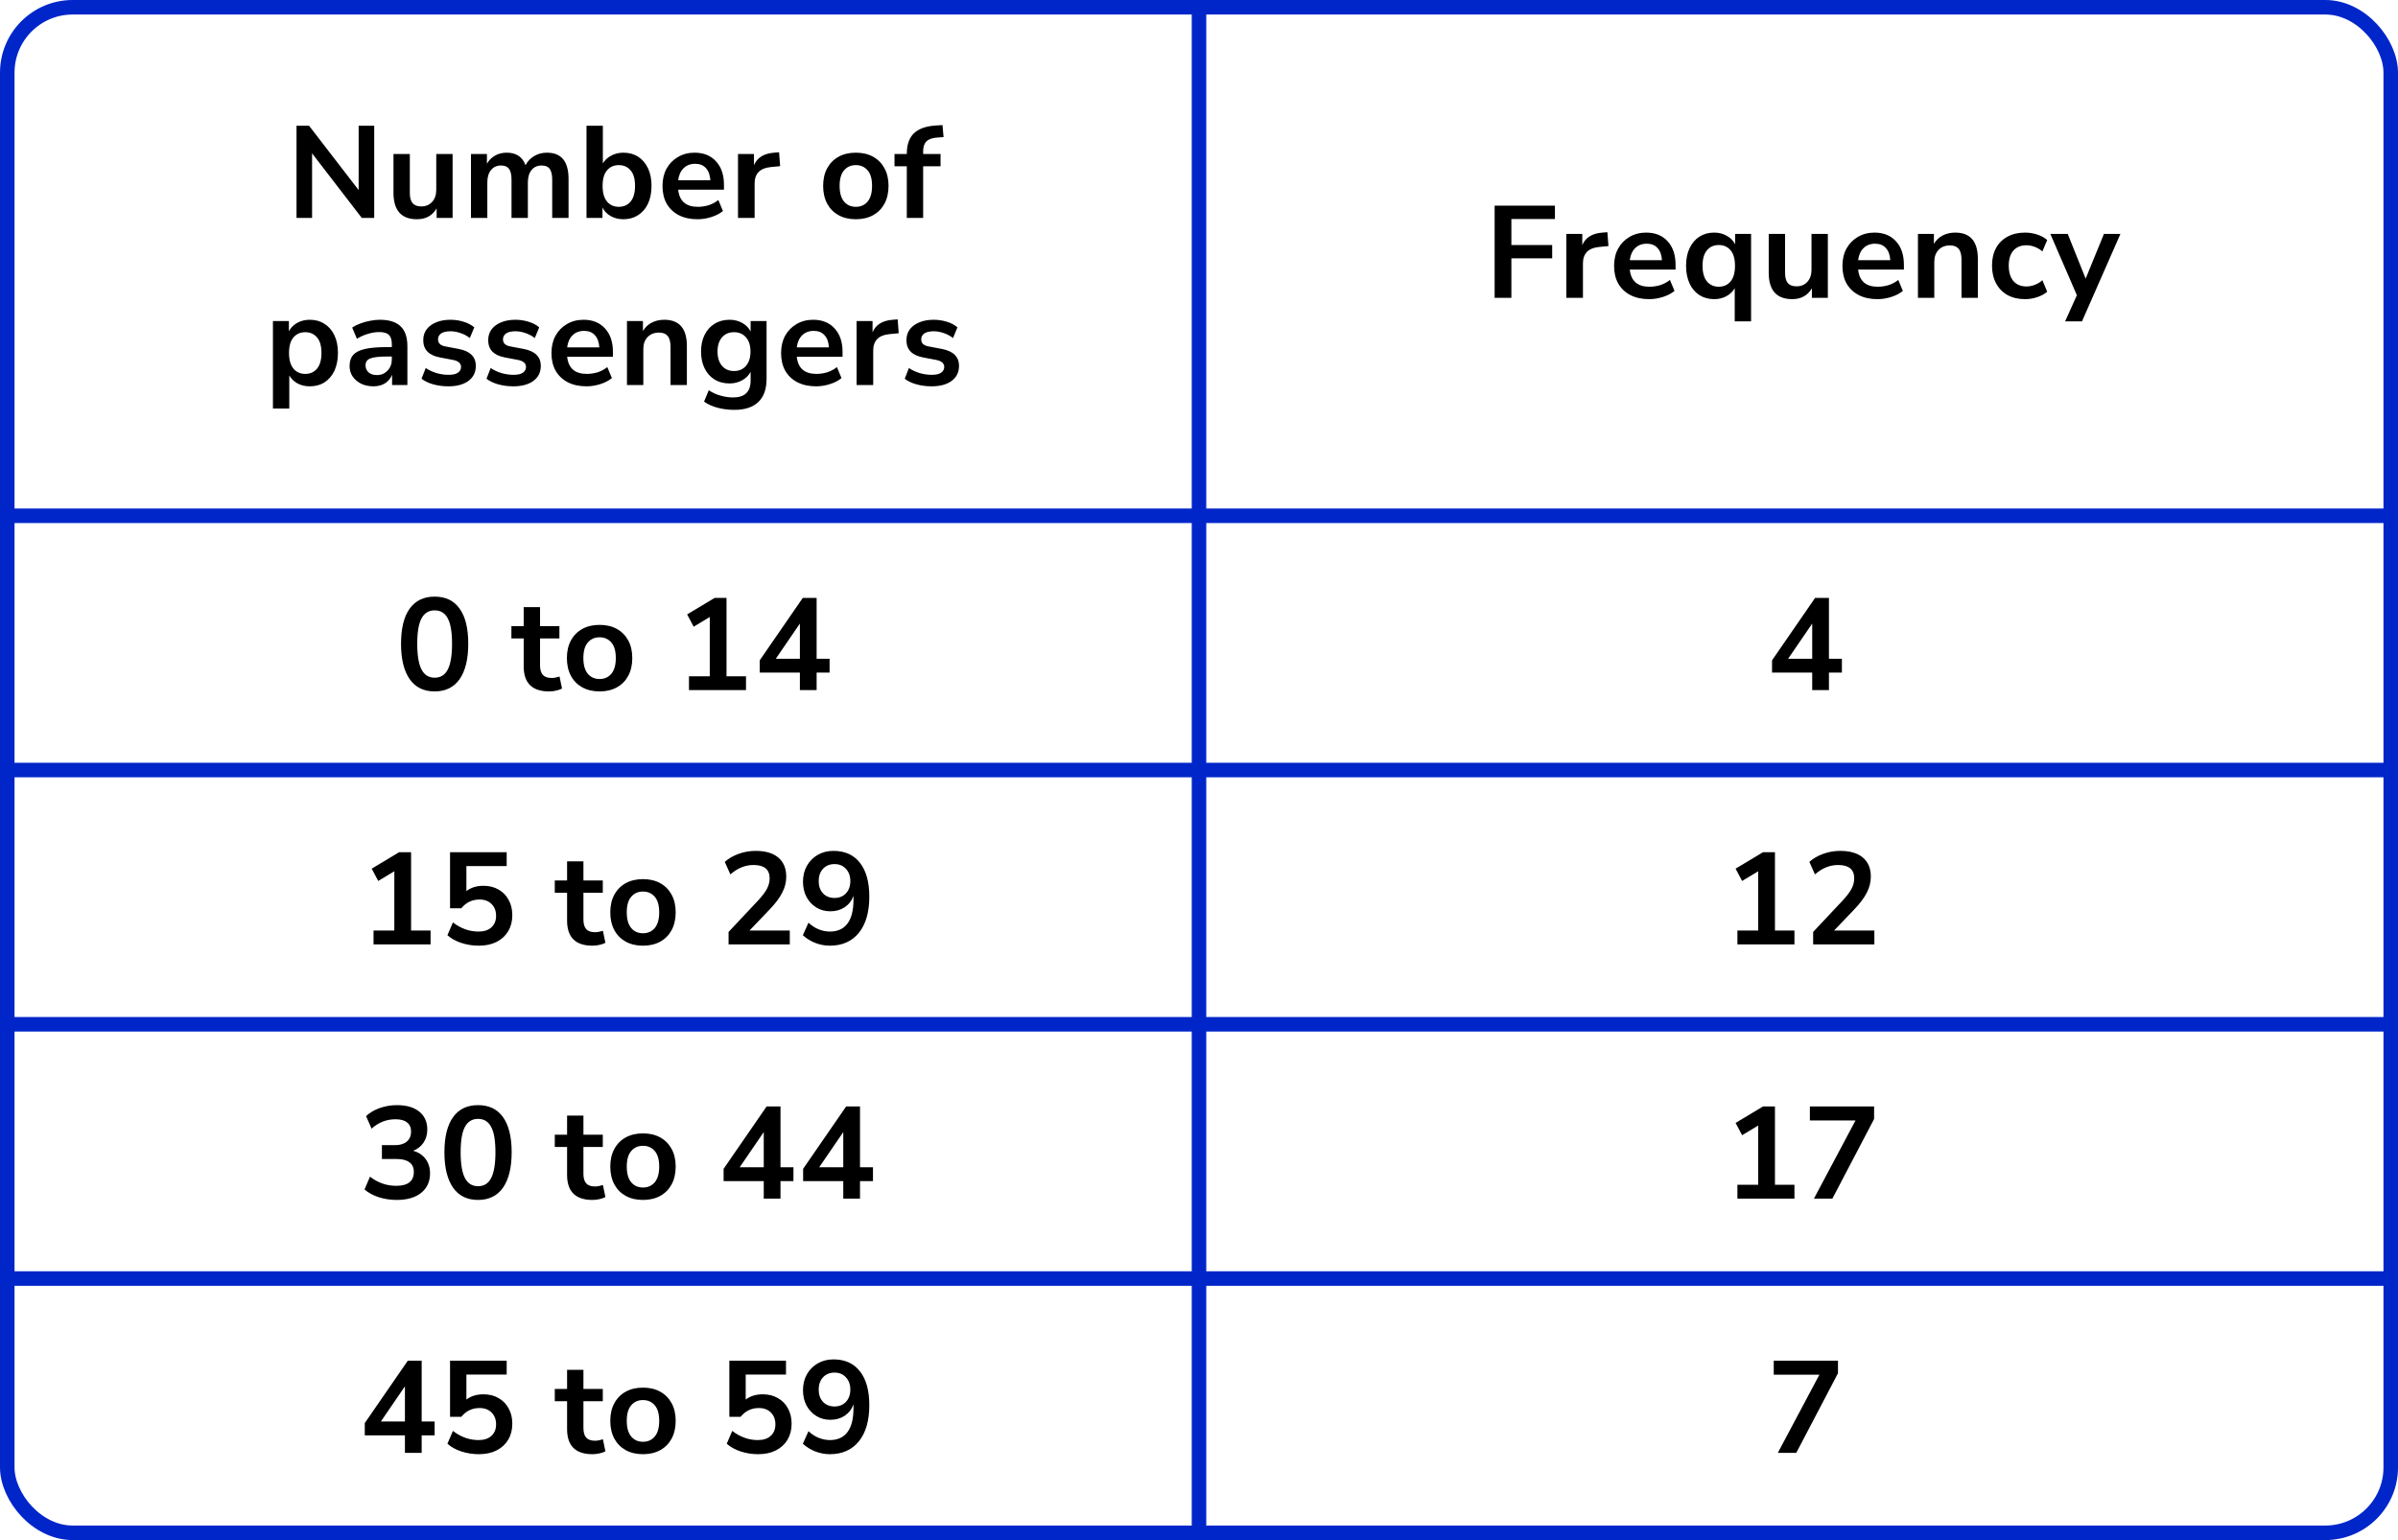
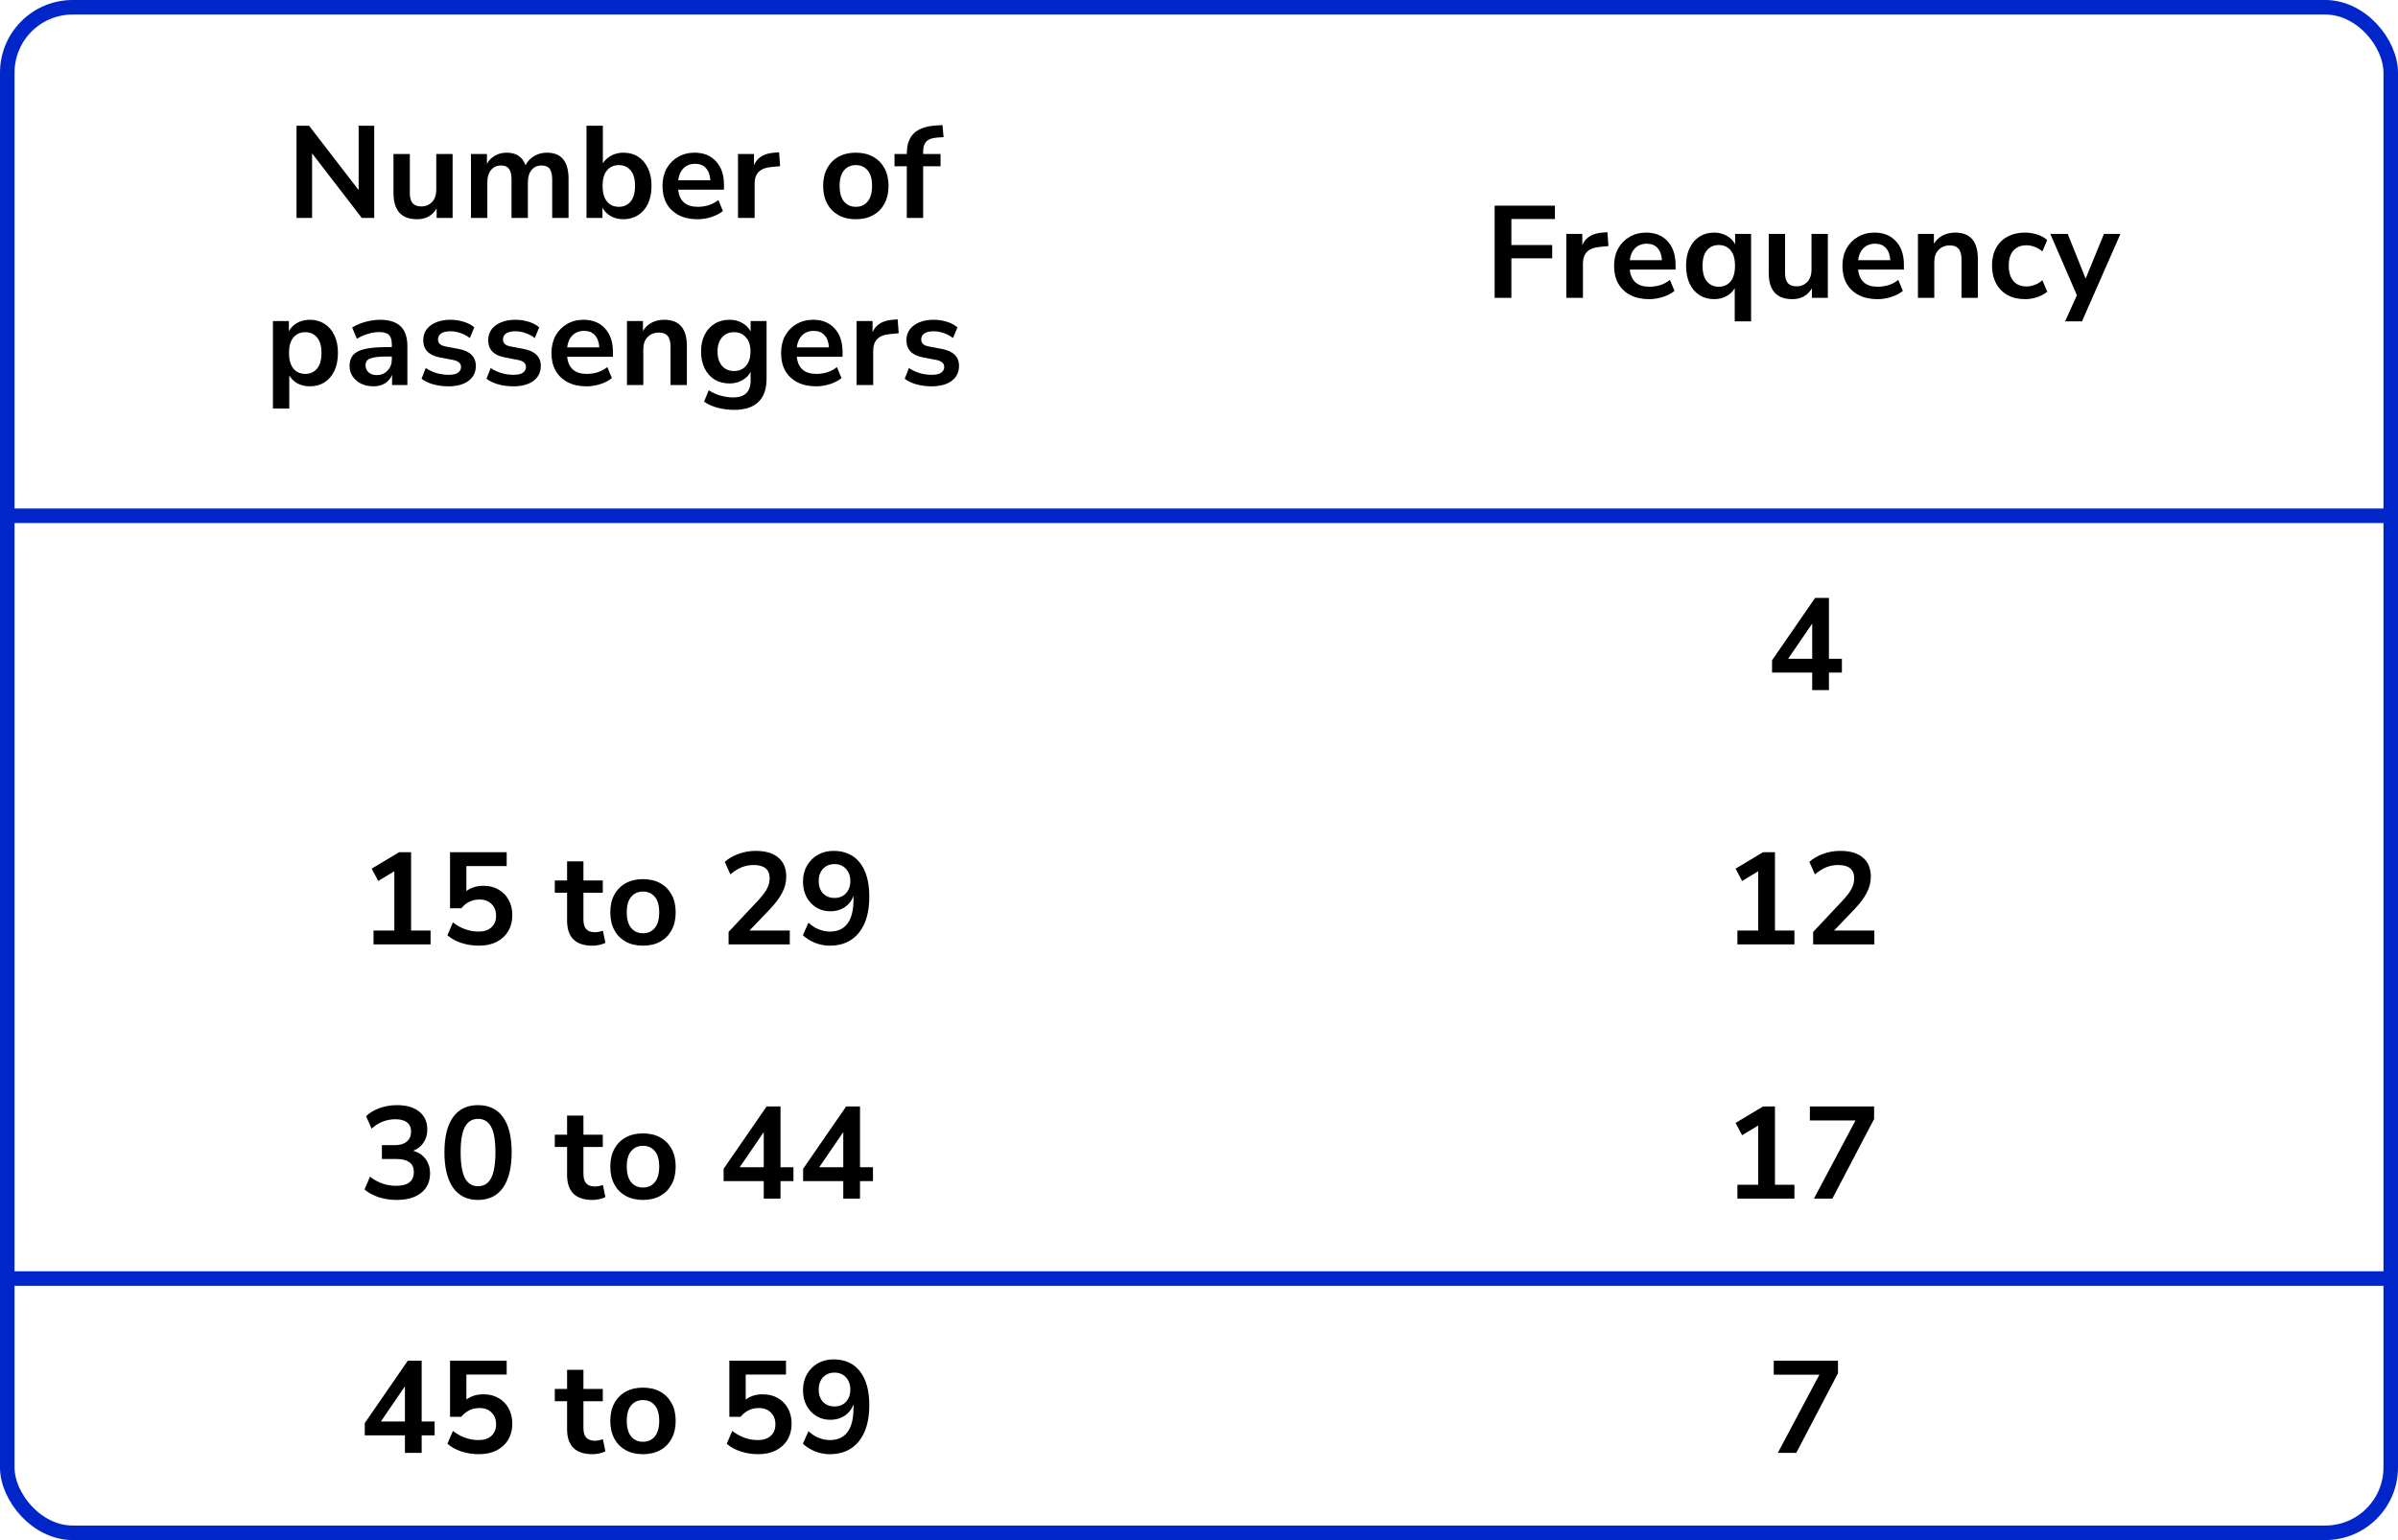
<svg xmlns="http://www.w3.org/2000/svg" width="330" height="212" viewBox="0 0 330 212" fill="none">
  <line y1="71" x2="330" y2="71" stroke="#0026CA" stroke-width="2" />
-   <line y1="106" x2="330" y2="106" stroke="#0026CA" stroke-width="2" />
-   <line y1="141" x2="330" y2="141" stroke="#0026CA" stroke-width="2" />
  <line y1="176" x2="330" y2="176" stroke="#0026CA" stroke-width="2" />
-   <path d="M165 1L165 211" stroke="#0026CA" stroke-width="2" />
  <rect x="1" y="1" width="328" height="210" rx="9" stroke="#0026CA" stroke-width="2" />
  <path d="M40.805 30V17.31H42.533L49.355 26.166V17.31H51.497V30H49.787L42.947 21.108V30H40.805ZM57.389 30.18C55.229 30.18 54.149 28.968 54.149 26.544V21.198H56.399V26.58C56.399 27.204 56.525 27.666 56.777 27.966C57.029 28.266 57.431 28.416 57.983 28.416C58.583 28.416 59.075 28.212 59.459 27.804C59.843 27.384 60.035 26.832 60.035 26.148V21.198H62.285V30H60.089V28.686C59.501 29.682 58.601 30.18 57.389 30.18ZM64.813 30V21.198H67.009V22.548C67.273 22.068 67.639 21.696 68.107 21.432C68.575 21.156 69.115 21.018 69.727 21.018C71.047 21.018 71.911 21.594 72.319 22.746C72.595 22.206 72.991 21.786 73.507 21.486C74.023 21.174 74.611 21.018 75.271 21.018C77.251 21.018 78.241 22.224 78.241 24.636V30H75.991V24.726C75.991 24.054 75.877 23.562 75.649 23.25C75.433 22.938 75.061 22.782 74.533 22.782C73.945 22.782 73.483 22.992 73.147 23.412C72.811 23.82 72.643 24.39 72.643 25.122V30H70.393V24.726C70.393 24.054 70.279 23.562 70.051 23.25C69.835 22.938 69.469 22.782 68.953 22.782C68.365 22.782 67.903 22.992 67.567 23.412C67.231 23.82 67.063 24.39 67.063 25.122V30H64.813ZM85.788 30.18C85.14 30.18 84.558 30.036 84.042 29.748C83.538 29.46 83.16 29.07 82.908 28.578V30H80.712V17.31H82.962V22.494C83.226 22.05 83.604 21.696 84.096 21.432C84.6 21.156 85.164 21.018 85.788 21.018C86.568 21.018 87.246 21.204 87.822 21.576C88.398 21.948 88.848 22.476 89.172 23.16C89.496 23.832 89.658 24.642 89.658 25.59C89.658 26.526 89.496 27.342 89.172 28.038C88.848 28.722 88.392 29.25 87.804 29.622C87.228 29.994 86.556 30.18 85.788 30.18ZM85.158 28.47C85.83 28.47 86.37 28.23 86.778 27.75C87.186 27.258 87.39 26.538 87.39 25.59C87.39 24.63 87.186 23.916 86.778 23.448C86.37 22.968 85.83 22.728 85.158 22.728C84.486 22.728 83.946 22.968 83.538 23.448C83.13 23.916 82.926 24.63 82.926 25.59C82.926 26.538 83.13 27.258 83.538 27.75C83.946 28.23 84.486 28.47 85.158 28.47ZM95.993 30.18C94.997 30.18 94.139 29.994 93.419 29.622C92.699 29.25 92.141 28.722 91.745 28.038C91.361 27.354 91.169 26.544 91.169 25.608C91.169 24.696 91.355 23.898 91.727 23.214C92.111 22.53 92.633 21.996 93.293 21.612C93.965 21.216 94.727 21.018 95.579 21.018C96.827 21.018 97.811 21.414 98.531 22.206C99.263 22.998 99.629 24.078 99.629 25.446V26.112H93.329C93.497 27.684 94.397 28.47 96.029 28.47C96.521 28.47 97.013 28.398 97.505 28.254C97.997 28.098 98.447 27.858 98.855 27.534L99.485 29.046C99.065 29.394 98.537 29.67 97.901 29.874C97.265 30.078 96.629 30.18 95.993 30.18ZM95.669 22.548C95.009 22.548 94.475 22.752 94.067 23.16C93.659 23.568 93.413 24.12 93.329 24.816H97.757C97.709 24.084 97.505 23.526 97.145 23.142C96.797 22.746 96.305 22.548 95.669 22.548ZM101.561 30V21.198H103.757V22.746C104.189 21.702 105.113 21.126 106.529 21.018L107.213 20.964L107.357 22.872L106.061 22.998C104.585 23.142 103.847 23.898 103.847 25.266V30H101.561ZM117.776 30.18C116.864 30.18 116.072 29.994 115.4 29.622C114.728 29.25 114.206 28.722 113.834 28.038C113.462 27.342 113.276 26.526 113.276 25.59C113.276 24.654 113.462 23.844 113.834 23.16C114.206 22.476 114.728 21.948 115.4 21.576C116.072 21.204 116.864 21.018 117.776 21.018C118.688 21.018 119.48 21.204 120.152 21.576C120.824 21.948 121.346 22.476 121.718 23.16C122.09 23.844 122.276 24.654 122.276 25.59C122.276 26.526 122.09 27.342 121.718 28.038C121.346 28.722 120.824 29.25 120.152 29.622C119.48 29.994 118.688 30.18 117.776 30.18ZM117.776 28.47C118.448 28.47 118.988 28.23 119.396 27.75C119.804 27.258 120.008 26.538 120.008 25.59C120.008 24.63 119.804 23.916 119.396 23.448C118.988 22.968 118.448 22.728 117.776 22.728C117.104 22.728 116.564 22.968 116.156 23.448C115.748 23.916 115.544 24.63 115.544 25.59C115.544 26.538 115.748 27.258 116.156 27.75C116.564 28.23 117.104 28.47 117.776 28.47ZM124.789 30V22.89H123.097V21.198H124.789V21.18C124.789 19.932 125.113 18.99 125.761 18.354C126.421 17.718 127.441 17.358 128.821 17.274L129.703 17.22L129.847 18.876L129.019 18.93C128.299 18.978 127.789 19.158 127.489 19.47C127.189 19.77 127.039 20.22 127.039 20.82V21.198H129.433V22.89H127.039V30H124.789ZM37.56 56.24V44.198H39.756V45.602C40.008 45.122 40.386 44.738 40.89 44.45C41.406 44.162 41.988 44.018 42.636 44.018C43.404 44.018 44.076 44.204 44.652 44.576C45.24 44.948 45.696 45.476 46.02 46.16C46.344 46.832 46.506 47.642 46.506 48.59C46.506 49.526 46.344 50.342 46.02 51.038C45.696 51.722 45.246 52.25 44.67 52.622C44.094 52.994 43.416 53.18 42.636 53.18C42.012 53.18 41.448 53.048 40.944 52.784C40.452 52.508 40.074 52.142 39.81 51.686V56.24H37.56ZM42.006 51.47C42.678 51.47 43.218 51.23 43.626 50.75C44.034 50.258 44.238 49.538 44.238 48.59C44.238 47.63 44.034 46.916 43.626 46.448C43.218 45.968 42.678 45.728 42.006 45.728C41.334 45.728 40.794 45.968 40.386 46.448C39.978 46.916 39.774 47.63 39.774 48.59C39.774 49.538 39.978 50.258 40.386 50.75C40.794 51.23 41.334 51.47 42.006 51.47ZM51.401 53.18C50.765 53.18 50.195 53.06 49.691 52.82C49.199 52.568 48.809 52.232 48.521 51.812C48.245 51.392 48.107 50.918 48.107 50.39C48.107 49.742 48.275 49.232 48.611 48.86C48.947 48.476 49.493 48.2 50.249 48.032C51.005 47.864 52.019 47.78 53.291 47.78H53.921V47.402C53.921 46.802 53.789 46.37 53.525 46.106C53.261 45.842 52.817 45.71 52.193 45.71C51.701 45.71 51.197 45.788 50.681 45.944C50.165 46.088 49.643 46.316 49.115 46.628L48.467 45.098C48.779 44.882 49.145 44.696 49.565 44.54C49.997 44.372 50.447 44.246 50.915 44.162C51.395 44.066 51.845 44.018 52.265 44.018C53.549 44.018 54.503 44.318 55.127 44.918C55.751 45.506 56.063 46.424 56.063 47.672V53H53.957V51.596C53.753 52.088 53.429 52.478 52.985 52.766C52.541 53.042 52.013 53.18 51.401 53.18ZM51.869 51.632C52.457 51.632 52.943 51.428 53.327 51.02C53.723 50.612 53.921 50.096 53.921 49.472V49.076H53.309C52.181 49.076 51.395 49.166 50.951 49.346C50.519 49.514 50.303 49.826 50.303 50.282C50.303 50.678 50.441 51.002 50.717 51.254C50.993 51.506 51.377 51.632 51.869 51.632ZM61.719 53.18C60.975 53.18 60.279 53.09 59.631 52.91C58.983 52.73 58.443 52.472 58.011 52.136L58.587 50.66C59.031 50.96 59.529 51.194 60.081 51.362C60.633 51.518 61.185 51.596 61.737 51.596C62.313 51.596 62.739 51.5 63.015 51.308C63.303 51.104 63.447 50.84 63.447 50.516C63.447 50.012 63.075 49.688 62.331 49.544L60.531 49.202C59.007 48.914 58.245 48.122 58.245 46.826C58.245 46.25 58.401 45.752 58.713 45.332C59.037 44.912 59.481 44.588 60.045 44.36C60.609 44.132 61.257 44.018 61.989 44.018C62.613 44.018 63.213 44.108 63.789 44.288C64.365 44.456 64.857 44.714 65.265 45.062L64.653 46.538C64.305 46.25 63.885 46.022 63.393 45.854C62.913 45.686 62.451 45.602 62.007 45.602C61.419 45.602 60.981 45.704 60.693 45.908C60.417 46.112 60.279 46.382 60.279 46.718C60.279 47.246 60.621 47.57 61.305 47.69L63.105 48.032C63.885 48.176 64.473 48.44 64.869 48.824C65.277 49.208 65.481 49.724 65.481 50.372C65.481 51.248 65.139 51.938 64.455 52.442C63.771 52.934 62.859 53.18 61.719 53.18ZM70.658 53.18C69.914 53.18 69.218 53.09 68.57 52.91C67.922 52.73 67.382 52.472 66.95 52.136L67.526 50.66C67.97 50.96 68.468 51.194 69.02 51.362C69.572 51.518 70.124 51.596 70.676 51.596C71.252 51.596 71.678 51.5 71.954 51.308C72.242 51.104 72.386 50.84 72.386 50.516C72.386 50.012 72.014 49.688 71.27 49.544L69.47 49.202C67.946 48.914 67.184 48.122 67.184 46.826C67.184 46.25 67.34 45.752 67.652 45.332C67.976 44.912 68.42 44.588 68.984 44.36C69.548 44.132 70.196 44.018 70.928 44.018C71.552 44.018 72.152 44.108 72.728 44.288C73.304 44.456 73.796 44.714 74.204 45.062L73.592 46.538C73.244 46.25 72.824 46.022 72.332 45.854C71.852 45.686 71.39 45.602 70.946 45.602C70.358 45.602 69.92 45.704 69.632 45.908C69.356 46.112 69.218 46.382 69.218 46.718C69.218 47.246 69.56 47.57 70.244 47.69L72.044 48.032C72.824 48.176 73.412 48.44 73.808 48.824C74.216 49.208 74.42 49.724 74.42 50.372C74.42 51.248 74.078 51.938 73.394 52.442C72.71 52.934 71.798 53.18 70.658 53.18ZM80.713 53.18C79.717 53.18 78.859 52.994 78.139 52.622C77.419 52.25 76.861 51.722 76.465 51.038C76.081 50.354 75.889 49.544 75.889 48.608C75.889 47.696 76.075 46.898 76.447 46.214C76.831 45.53 77.353 44.996 78.013 44.612C78.685 44.216 79.447 44.018 80.299 44.018C81.547 44.018 82.531 44.414 83.251 45.206C83.983 45.998 84.349 47.078 84.349 48.446V49.112H78.049C78.217 50.684 79.117 51.47 80.749 51.47C81.241 51.47 81.733 51.398 82.225 51.254C82.717 51.098 83.167 50.858 83.575 50.534L84.205 52.046C83.785 52.394 83.257 52.67 82.621 52.874C81.985 53.078 81.349 53.18 80.713 53.18ZM80.389 45.548C79.729 45.548 79.195 45.752 78.787 46.16C78.379 46.568 78.133 47.12 78.049 47.816H82.477C82.429 47.084 82.225 46.526 81.865 46.142C81.517 45.746 81.025 45.548 80.389 45.548ZM86.281 53V44.198H88.477V45.566C88.777 45.062 89.179 44.678 89.683 44.414C90.199 44.15 90.775 44.018 91.411 44.018C93.487 44.018 94.525 45.224 94.525 47.636V53H92.275V47.744C92.275 47.06 92.143 46.562 91.879 46.25C91.627 45.938 91.231 45.782 90.691 45.782C90.031 45.782 89.503 45.992 89.107 46.412C88.723 46.82 88.531 47.366 88.531 48.05V53H86.281ZM101.064 56.42C100.248 56.42 99.48 56.324 98.76 56.132C98.052 55.952 97.428 55.67 96.888 55.286L97.536 53.72C98.04 54.056 98.58 54.302 99.156 54.458C99.732 54.626 100.308 54.71 100.884 54.71C102.492 54.71 103.296 53.936 103.296 52.388V51.182C103.044 51.674 102.654 52.064 102.126 52.352C101.61 52.64 101.034 52.784 100.398 52.784C99.606 52.784 98.916 52.604 98.328 52.244C97.74 51.872 97.284 51.356 96.96 50.696C96.636 50.036 96.474 49.268 96.474 48.392C96.474 47.516 96.636 46.754 96.96 46.106C97.284 45.446 97.74 44.936 98.328 44.576C98.916 44.204 99.606 44.018 100.398 44.018C101.058 44.018 101.646 44.168 102.162 44.468C102.678 44.756 103.056 45.146 103.296 45.638V44.198H105.492V52.118C105.492 53.546 105.114 54.62 104.358 55.34C103.602 56.06 102.504 56.42 101.064 56.42ZM101.01 51.074C101.706 51.074 102.258 50.834 102.666 50.354C103.074 49.874 103.278 49.22 103.278 48.392C103.278 47.564 103.074 46.916 102.666 46.448C102.258 45.968 101.706 45.728 101.01 45.728C100.314 45.728 99.762 45.968 99.354 46.448C98.946 46.916 98.742 47.564 98.742 48.392C98.742 49.22 98.946 49.874 99.354 50.354C99.762 50.834 100.314 51.074 101.01 51.074ZM112.312 53.18C111.316 53.18 110.458 52.994 109.738 52.622C109.018 52.25 108.46 51.722 108.064 51.038C107.68 50.354 107.488 49.544 107.488 48.608C107.488 47.696 107.674 46.898 108.046 46.214C108.43 45.53 108.952 44.996 109.612 44.612C110.284 44.216 111.046 44.018 111.898 44.018C113.146 44.018 114.13 44.414 114.85 45.206C115.582 45.998 115.948 47.078 115.948 48.446V49.112H109.648C109.816 50.684 110.716 51.47 112.348 51.47C112.84 51.47 113.332 51.398 113.824 51.254C114.316 51.098 114.766 50.858 115.174 50.534L115.804 52.046C115.384 52.394 114.856 52.67 114.22 52.874C113.584 53.078 112.948 53.18 112.312 53.18ZM111.988 45.548C111.328 45.548 110.794 45.752 110.386 46.16C109.978 46.568 109.732 47.12 109.648 47.816H114.076C114.028 47.084 113.824 46.526 113.464 46.142C113.116 45.746 112.624 45.548 111.988 45.548ZM117.88 53V44.198H120.076V45.746C120.508 44.702 121.432 44.126 122.848 44.018L123.532 43.964L123.676 45.872L122.38 45.998C120.904 46.142 120.166 46.898 120.166 48.266V53H117.88ZM128.213 53.18C127.469 53.18 126.773 53.09 126.125 52.91C125.477 52.73 124.937 52.472 124.505 52.136L125.081 50.66C125.525 50.96 126.023 51.194 126.575 51.362C127.127 51.518 127.679 51.596 128.231 51.596C128.807 51.596 129.233 51.5 129.509 51.308C129.797 51.104 129.941 50.84 129.941 50.516C129.941 50.012 129.569 49.688 128.825 49.544L127.025 49.202C125.501 48.914 124.739 48.122 124.739 46.826C124.739 46.25 124.895 45.752 125.207 45.332C125.531 44.912 125.975 44.588 126.539 44.36C127.103 44.132 127.751 44.018 128.483 44.018C129.107 44.018 129.707 44.108 130.283 44.288C130.859 44.456 131.351 44.714 131.759 45.062L131.147 46.538C130.799 46.25 130.379 46.022 129.887 45.854C129.407 45.686 128.945 45.602 128.501 45.602C127.913 45.602 127.475 45.704 127.187 45.908C126.911 46.112 126.773 46.382 126.773 46.718C126.773 47.246 127.115 47.57 127.799 47.69L129.599 48.032C130.379 48.176 130.967 48.44 131.363 48.824C131.771 49.208 131.975 49.724 131.975 50.372C131.975 51.248 131.633 51.938 130.949 52.442C130.265 52.934 129.353 53.18 128.213 53.18Z" fill="black" />
-   <path d="M59.813 95.18C58.313 95.18 57.167 94.616 56.375 93.488C55.583 92.348 55.187 90.728 55.187 88.628C55.187 86.504 55.583 84.89 56.375 83.786C57.167 82.682 58.313 82.13 59.813 82.13C61.325 82.13 62.471 82.682 63.251 83.786C64.043 84.89 64.439 86.498 64.439 88.61C64.439 90.722 64.043 92.348 63.251 93.488C62.459 94.616 61.313 95.18 59.813 95.18ZM59.813 93.29C60.629 93.29 61.229 92.918 61.613 92.174C62.009 91.418 62.207 90.23 62.207 88.61C62.207 87.002 62.009 85.838 61.613 85.118C61.229 84.386 60.629 84.02 59.813 84.02C59.009 84.02 58.409 84.386 58.013 85.118C57.617 85.838 57.419 87.002 57.419 88.61C57.419 90.23 57.617 91.418 58.013 92.174C58.409 92.918 59.009 93.29 59.813 93.29ZM75.56 95.18C73.232 95.18 72.068 94.028 72.068 91.724V87.89H70.376V86.198H72.068V83.57H74.318V86.198H76.982V87.89H74.318V91.598C74.318 92.174 74.444 92.606 74.696 92.894C74.948 93.182 75.356 93.326 75.92 93.326C76.088 93.326 76.262 93.308 76.442 93.272C76.622 93.224 76.808 93.176 77 93.128L77.342 94.784C77.126 94.904 76.85 95 76.514 95.072C76.19 95.144 75.872 95.18 75.56 95.18ZM82.512 95.18C81.6 95.18 80.808 94.994 80.136 94.622C79.464 94.25 78.942 93.722 78.57 93.038C78.198 92.342 78.012 91.526 78.012 90.59C78.012 89.654 78.198 88.844 78.57 88.16C78.942 87.476 79.464 86.948 80.136 86.576C80.808 86.204 81.6 86.018 82.512 86.018C83.424 86.018 84.216 86.204 84.888 86.576C85.56 86.948 86.082 87.476 86.454 88.16C86.826 88.844 87.012 89.654 87.012 90.59C87.012 91.526 86.826 92.342 86.454 93.038C86.082 93.722 85.56 94.25 84.888 94.622C84.216 94.994 83.424 95.18 82.512 95.18ZM82.512 93.47C83.184 93.47 83.724 93.23 84.132 92.75C84.54 92.258 84.744 91.538 84.744 90.59C84.744 89.63 84.54 88.916 84.132 88.448C83.724 87.968 83.184 87.728 82.512 87.728C81.84 87.728 81.3 87.968 80.892 88.448C80.484 88.916 80.28 89.63 80.28 90.59C80.28 91.538 80.484 92.258 80.892 92.75C81.3 93.23 81.84 93.47 82.512 93.47ZM94.813 95V93.092H97.675V84.938L95.461 86.27L94.561 84.578L98.341 82.31H99.979V93.092H102.661V95H94.813ZM110.076 95V92.588H104.55V90.896L110.472 82.31H112.38V90.68H114.162V92.588H112.38V95H110.076ZM110.076 90.68V85.838L106.764 90.68H110.076Z" fill="black" />
  <path d="M51.404 130V128.092H54.266V119.938L52.052 121.27L51.152 119.578L54.932 117.31H56.57V128.092H59.252V130H51.404ZM65.893 130.18C65.065 130.18 64.261 130.054 63.481 129.802C62.701 129.538 62.065 129.184 61.573 128.74L62.329 126.976C63.421 127.816 64.597 128.236 65.857 128.236C66.613 128.236 67.201 128.044 67.621 127.66C68.053 127.264 68.269 126.736 68.269 126.076C68.269 125.404 68.065 124.864 67.657 124.456C67.249 124.036 66.691 123.826 65.983 123.826C64.975 123.826 64.141 124.228 63.481 125.032H61.933V117.31H69.727V119.218H64.183V122.656C64.819 122.176 65.599 121.936 66.523 121.936C67.327 121.936 68.023 122.11 68.611 122.458C69.211 122.794 69.673 123.268 69.997 123.88C70.333 124.48 70.501 125.182 70.501 125.986C70.501 126.814 70.315 127.546 69.943 128.182C69.571 128.806 69.037 129.298 68.341 129.658C67.657 130.006 66.841 130.18 65.893 130.18ZM81.531 130.18C79.203 130.18 78.039 129.028 78.039 126.724V122.89H76.347V121.198H78.039V118.57H80.289V121.198H82.953V122.89H80.289V126.598C80.289 127.174 80.415 127.606 80.667 127.894C80.919 128.182 81.327 128.326 81.891 128.326C82.059 128.326 82.233 128.308 82.413 128.272C82.593 128.224 82.779 128.176 82.971 128.128L83.313 129.784C83.097 129.904 82.821 130 82.485 130.072C82.161 130.144 81.843 130.18 81.531 130.18ZM88.484 130.18C87.572 130.18 86.78 129.994 86.108 129.622C85.436 129.25 84.914 128.722 84.542 128.038C84.17 127.342 83.984 126.526 83.984 125.59C83.984 124.654 84.17 123.844 84.542 123.16C84.914 122.476 85.436 121.948 86.108 121.576C86.78 121.204 87.572 121.018 88.484 121.018C89.396 121.018 90.188 121.204 90.86 121.576C91.532 121.948 92.054 122.476 92.426 123.16C92.798 123.844 92.984 124.654 92.984 125.59C92.984 126.526 92.798 127.342 92.426 128.038C92.054 128.722 91.532 129.25 90.86 129.622C90.188 129.994 89.396 130.18 88.484 130.18ZM88.484 128.47C89.156 128.47 89.696 128.23 90.104 127.75C90.512 127.258 90.716 126.538 90.716 125.59C90.716 124.63 90.512 123.916 90.104 123.448C89.696 122.968 89.156 122.728 88.484 122.728C87.812 122.728 87.272 122.968 86.864 123.448C86.456 123.916 86.252 124.63 86.252 125.59C86.252 126.538 86.456 127.258 86.864 127.75C87.272 128.23 87.812 128.47 88.484 128.47ZM100.262 130V128.29L104.366 123.916C104.918 123.316 105.314 122.788 105.554 122.332C105.794 121.864 105.914 121.39 105.914 120.91C105.914 119.686 105.176 119.074 103.7 119.074C102.548 119.074 101.486 119.506 100.514 120.37L99.74 118.642C100.244 118.186 100.874 117.82 101.63 117.544C102.386 117.268 103.172 117.13 103.988 117.13C105.344 117.13 106.382 117.436 107.102 118.048C107.834 118.66 108.2 119.536 108.2 120.676C108.2 121.444 108.014 122.182 107.642 122.89C107.282 123.598 106.712 124.36 105.932 125.176L103.142 128.092H108.686V130H100.262ZM114.193 130.18C113.521 130.18 112.855 130.054 112.195 129.802C111.535 129.538 110.965 129.184 110.485 128.74L111.259 127.012C111.691 127.42 112.159 127.726 112.663 127.93C113.179 128.134 113.695 128.236 114.211 128.236C115.267 128.236 116.071 127.87 116.623 127.138C117.175 126.406 117.451 125.314 117.451 123.862V123.322C117.211 123.982 116.809 124.504 116.245 124.888C115.681 125.26 115.021 125.446 114.265 125.446C113.545 125.446 112.903 125.272 112.339 124.924C111.775 124.576 111.325 124.096 110.989 123.484C110.665 122.86 110.503 122.158 110.503 121.378C110.503 120.55 110.683 119.818 111.043 119.182C111.403 118.546 111.895 118.048 112.519 117.688C113.155 117.316 113.881 117.13 114.697 117.13C116.281 117.13 117.499 117.682 118.351 118.786C119.203 119.878 119.629 121.426 119.629 123.43C119.629 125.566 119.149 127.228 118.189 128.416C117.229 129.592 115.897 130.18 114.193 130.18ZM114.841 123.61C115.489 123.61 116.011 123.4 116.407 122.98C116.815 122.548 117.019 121.984 117.019 121.288C117.019 120.592 116.815 120.028 116.407 119.596C116.011 119.164 115.489 118.948 114.841 118.948C114.193 118.948 113.665 119.164 113.257 119.596C112.861 120.028 112.663 120.592 112.663 121.288C112.663 121.984 112.861 122.548 113.257 122.98C113.665 123.4 114.193 123.61 114.841 123.61Z" fill="black" />
  <path d="M54.59 165.18C53.726 165.18 52.898 165.054 52.106 164.802C51.326 164.538 50.678 164.184 50.162 163.74L50.918 161.976C51.998 162.816 53.198 163.236 54.518 163.236C56.138 163.236 56.948 162.6 56.948 161.328C56.948 160.728 56.744 160.284 56.336 159.996C55.94 159.696 55.358 159.546 54.59 159.546H52.556V157.638H54.374C55.046 157.638 55.58 157.476 55.976 157.152C56.372 156.816 56.57 156.354 56.57 155.766C56.57 155.214 56.384 154.794 56.012 154.506C55.652 154.218 55.124 154.074 54.428 154.074C53.18 154.074 52.082 154.506 51.134 155.37L50.378 153.642C50.882 153.162 51.512 152.79 52.268 152.526C53.024 152.262 53.81 152.13 54.626 152.13C55.946 152.13 56.972 152.43 57.704 153.03C58.436 153.618 58.802 154.44 58.802 155.496C58.802 156.18 58.628 156.78 58.28 157.296C57.932 157.812 57.458 158.184 56.858 158.412C57.59 158.616 58.16 158.994 58.568 159.546C58.976 160.086 59.18 160.746 59.18 161.526C59.18 162.654 58.772 163.548 57.956 164.208C57.14 164.856 56.018 165.18 54.59 165.18ZM65.785 165.18C64.285 165.18 63.139 164.616 62.347 163.488C61.555 162.348 61.159 160.728 61.159 158.628C61.159 156.504 61.555 154.89 62.347 153.786C63.139 152.682 64.285 152.13 65.785 152.13C67.297 152.13 68.443 152.682 69.223 153.786C70.015 154.89 70.411 156.498 70.411 158.61C70.411 160.722 70.015 162.348 69.223 163.488C68.431 164.616 67.285 165.18 65.785 165.18ZM65.785 163.29C66.601 163.29 67.201 162.918 67.585 162.174C67.981 161.418 68.179 160.23 68.179 158.61C68.179 157.002 67.981 155.838 67.585 155.118C67.201 154.386 66.601 154.02 65.785 154.02C64.981 154.02 64.381 154.386 63.985 155.118C63.589 155.838 63.391 157.002 63.391 158.61C63.391 160.23 63.589 161.418 63.985 162.174C64.381 162.918 64.981 163.29 65.785 163.29ZM81.531 165.18C79.203 165.18 78.039 164.028 78.039 161.724V157.89H76.347V156.198H78.039V153.57H80.289V156.198H82.953V157.89H80.289V161.598C80.289 162.174 80.415 162.606 80.667 162.894C80.919 163.182 81.327 163.326 81.891 163.326C82.059 163.326 82.233 163.308 82.413 163.272C82.593 163.224 82.779 163.176 82.971 163.128L83.313 164.784C83.097 164.904 82.821 165 82.485 165.072C82.161 165.144 81.843 165.18 81.531 165.18ZM88.484 165.18C87.572 165.18 86.78 164.994 86.108 164.622C85.436 164.25 84.914 163.722 84.542 163.038C84.17 162.342 83.984 161.526 83.984 160.59C83.984 159.654 84.17 158.844 84.542 158.16C84.914 157.476 85.436 156.948 86.108 156.576C86.78 156.204 87.572 156.018 88.484 156.018C89.396 156.018 90.188 156.204 90.86 156.576C91.532 156.948 92.054 157.476 92.426 158.16C92.798 158.844 92.984 159.654 92.984 160.59C92.984 161.526 92.798 162.342 92.426 163.038C92.054 163.722 91.532 164.25 90.86 164.622C90.188 164.994 89.396 165.18 88.484 165.18ZM88.484 163.47C89.156 163.47 89.696 163.23 90.104 162.75C90.512 162.258 90.716 161.538 90.716 160.59C90.716 159.63 90.512 158.916 90.104 158.448C89.696 157.968 89.156 157.728 88.484 157.728C87.812 157.728 87.272 157.968 86.864 158.448C86.456 158.916 86.252 159.63 86.252 160.59C86.252 161.538 86.456 162.258 86.864 162.75C87.272 163.23 87.812 163.47 88.484 163.47ZM105.104 165V162.588H99.578V160.896L105.5 152.31H107.408V160.68H109.19V162.588H107.408V165H105.104ZM105.104 160.68V155.838L101.792 160.68H105.104ZM116.047 165V162.588H110.521V160.896L116.443 152.31H118.351V160.68H120.133V162.588H118.351V165H116.047ZM116.047 160.68V155.838L112.735 160.68H116.047Z" fill="black" />
  <path d="M55.724 200V197.588H50.198V195.896L56.12 187.31H58.028V195.68H59.81V197.588H58.028V200H55.724ZM55.724 195.68V190.838L52.412 195.68H55.724ZM65.893 200.18C65.065 200.18 64.261 200.054 63.481 199.802C62.701 199.538 62.065 199.184 61.573 198.74L62.329 196.976C63.421 197.816 64.597 198.236 65.857 198.236C66.613 198.236 67.201 198.044 67.621 197.66C68.053 197.264 68.269 196.736 68.269 196.076C68.269 195.404 68.065 194.864 67.657 194.456C67.249 194.036 66.691 193.826 65.983 193.826C64.975 193.826 64.141 194.228 63.481 195.032H61.933V187.31H69.727V189.218H64.183V192.656C64.819 192.176 65.599 191.936 66.523 191.936C67.327 191.936 68.023 192.11 68.611 192.458C69.211 192.794 69.673 193.268 69.997 193.88C70.333 194.48 70.501 195.182 70.501 195.986C70.501 196.814 70.315 197.546 69.943 198.182C69.571 198.806 69.037 199.298 68.341 199.658C67.657 200.006 66.841 200.18 65.893 200.18ZM81.531 200.18C79.203 200.18 78.039 199.028 78.039 196.724V192.89H76.347V191.198H78.039V188.57H80.289V191.198H82.953V192.89H80.289V196.598C80.289 197.174 80.415 197.606 80.667 197.894C80.919 198.182 81.327 198.326 81.891 198.326C82.059 198.326 82.233 198.308 82.413 198.272C82.593 198.224 82.779 198.176 82.971 198.128L83.313 199.784C83.097 199.904 82.821 200 82.485 200.072C82.161 200.144 81.843 200.18 81.531 200.18ZM88.484 200.18C87.572 200.18 86.78 199.994 86.108 199.622C85.436 199.25 84.914 198.722 84.542 198.038C84.17 197.342 83.984 196.526 83.984 195.59C83.984 194.654 84.17 193.844 84.542 193.16C84.914 192.476 85.436 191.948 86.108 191.576C86.78 191.204 87.572 191.018 88.484 191.018C89.396 191.018 90.188 191.204 90.86 191.576C91.532 191.948 92.054 192.476 92.426 193.16C92.798 193.844 92.984 194.654 92.984 195.59C92.984 196.526 92.798 197.342 92.426 198.038C92.054 198.722 91.532 199.25 90.86 199.622C90.188 199.994 89.396 200.18 88.484 200.18ZM88.484 198.47C89.156 198.47 89.696 198.23 90.104 197.75C90.512 197.258 90.716 196.538 90.716 195.59C90.716 194.63 90.512 193.916 90.104 193.448C89.696 192.968 89.156 192.728 88.484 192.728C87.812 192.728 87.272 192.968 86.864 193.448C86.456 193.916 86.252 194.63 86.252 195.59C86.252 196.538 86.456 197.258 86.864 197.75C87.272 198.23 87.812 198.47 88.484 198.47ZM104.33 200.18C103.502 200.18 102.698 200.054 101.918 199.802C101.138 199.538 100.502 199.184 100.01 198.74L100.766 196.976C101.858 197.816 103.034 198.236 104.294 198.236C105.05 198.236 105.638 198.044 106.058 197.66C106.49 197.264 106.706 196.736 106.706 196.076C106.706 195.404 106.502 194.864 106.094 194.456C105.686 194.036 105.128 193.826 104.42 193.826C103.412 193.826 102.578 194.228 101.918 195.032H100.37V187.31H108.164V189.218H102.62V192.656C103.256 192.176 104.036 191.936 104.96 191.936C105.764 191.936 106.46 192.11 107.048 192.458C107.648 192.794 108.11 193.268 108.434 193.88C108.77 194.48 108.938 195.182 108.938 195.986C108.938 196.814 108.752 197.546 108.38 198.182C108.008 198.806 107.474 199.298 106.778 199.658C106.094 200.006 105.278 200.18 104.33 200.18ZM114.193 200.18C113.521 200.18 112.855 200.054 112.195 199.802C111.535 199.538 110.965 199.184 110.485 198.74L111.259 197.012C111.691 197.42 112.159 197.726 112.663 197.93C113.179 198.134 113.695 198.236 114.211 198.236C115.267 198.236 116.071 197.87 116.623 197.138C117.175 196.406 117.451 195.314 117.451 193.862V193.322C117.211 193.982 116.809 194.504 116.245 194.888C115.681 195.26 115.021 195.446 114.265 195.446C113.545 195.446 112.903 195.272 112.339 194.924C111.775 194.576 111.325 194.096 110.989 193.484C110.665 192.86 110.503 192.158 110.503 191.378C110.503 190.55 110.683 189.818 111.043 189.182C111.403 188.546 111.895 188.048 112.519 187.688C113.155 187.316 113.881 187.13 114.697 187.13C116.281 187.13 117.499 187.682 118.351 188.786C119.203 189.878 119.629 191.426 119.629 193.43C119.629 195.566 119.149 197.228 118.189 198.416C117.229 199.592 115.897 200.18 114.193 200.18ZM114.841 193.61C115.489 193.61 116.011 193.4 116.407 192.98C116.815 192.548 117.019 191.984 117.019 191.288C117.019 190.592 116.815 190.028 116.407 189.596C116.011 189.164 115.489 188.948 114.841 188.948C114.193 188.948 113.665 189.164 113.257 189.596C112.861 190.028 112.663 190.592 112.663 191.288C112.663 191.984 112.861 192.548 113.257 192.98C113.665 193.4 114.193 193.61 114.841 193.61Z" fill="black" />
  <path d="M205.684 41V28.31H213.982V30.146H207.988V33.728H213.604V35.564H207.988V41H205.684ZM215.55 41V32.198H217.746V33.746C218.178 32.702 219.102 32.126 220.518 32.018L221.202 31.964L221.346 33.872L220.05 33.998C218.574 34.142 217.836 34.898 217.836 36.266V41H215.55ZM226.946 41.18C225.95 41.18 225.092 40.994 224.372 40.622C223.652 40.25 223.094 39.722 222.698 39.038C222.314 38.354 222.122 37.544 222.122 36.608C222.122 35.696 222.308 34.898 222.68 34.214C223.064 33.53 223.586 32.996 224.246 32.612C224.918 32.216 225.68 32.018 226.532 32.018C227.78 32.018 228.764 32.414 229.484 33.206C230.216 33.998 230.582 35.078 230.582 36.446V37.112H224.282C224.45 38.684 225.35 39.47 226.982 39.47C227.474 39.47 227.966 39.398 228.458 39.254C228.95 39.098 229.4 38.858 229.808 38.534L230.438 40.046C230.018 40.394 229.49 40.67 228.854 40.874C228.218 41.078 227.582 41.18 226.946 41.18ZM226.622 33.548C225.962 33.548 225.428 33.752 225.02 34.16C224.612 34.568 224.366 35.12 224.282 35.816H228.71C228.662 35.084 228.458 34.526 228.098 34.142C227.75 33.746 227.258 33.548 226.622 33.548ZM238.724 44.24V39.668C238.472 40.124 238.094 40.49 237.59 40.766C237.086 41.042 236.522 41.18 235.898 41.18C235.13 41.18 234.452 40.994 233.864 40.622C233.288 40.25 232.838 39.722 232.514 39.038C232.19 38.342 232.028 37.526 232.028 36.59C232.028 35.642 232.19 34.832 232.514 34.16C232.838 33.476 233.288 32.948 233.864 32.576C234.452 32.204 235.13 32.018 235.898 32.018C236.546 32.018 237.128 32.168 237.644 32.468C238.16 32.756 238.538 33.146 238.778 33.638V32.198H240.974V44.24H238.724ZM236.528 39.47C237.2 39.47 237.74 39.23 238.148 38.75C238.556 38.258 238.76 37.538 238.76 36.59C238.76 35.63 238.556 34.916 238.148 34.448C237.74 33.968 237.2 33.728 236.528 33.728C235.856 33.728 235.316 33.968 234.908 34.448C234.5 34.916 234.296 35.63 234.296 36.59C234.296 37.538 234.5 38.258 234.908 38.75C235.316 39.23 235.856 39.47 236.528 39.47ZM246.643 41.18C244.483 41.18 243.403 39.968 243.403 37.544V32.198H245.653V37.58C245.653 38.204 245.779 38.666 246.031 38.966C246.283 39.266 246.685 39.416 247.237 39.416C247.837 39.416 248.329 39.212 248.713 38.804C249.097 38.384 249.289 37.832 249.289 37.148V32.198H251.539V41H249.343V39.686C248.755 40.682 247.855 41.18 246.643 41.18ZM258.369 41.18C257.373 41.18 256.515 40.994 255.795 40.622C255.075 40.25 254.517 39.722 254.121 39.038C253.737 38.354 253.545 37.544 253.545 36.608C253.545 35.696 253.731 34.898 254.103 34.214C254.487 33.53 255.009 32.996 255.669 32.612C256.341 32.216 257.103 32.018 257.955 32.018C259.203 32.018 260.187 32.414 260.907 33.206C261.639 33.998 262.005 35.078 262.005 36.446V37.112H255.705C255.873 38.684 256.773 39.47 258.405 39.47C258.897 39.47 259.389 39.398 259.881 39.254C260.373 39.098 260.823 38.858 261.231 38.534L261.861 40.046C261.441 40.394 260.913 40.67 260.277 40.874C259.641 41.078 259.005 41.18 258.369 41.18ZM258.045 33.548C257.385 33.548 256.851 33.752 256.443 34.16C256.035 34.568 255.789 35.12 255.705 35.816H260.133C260.085 35.084 259.881 34.526 259.521 34.142C259.173 33.746 258.681 33.548 258.045 33.548ZM263.937 41V32.198H266.133V33.566C266.433 33.062 266.835 32.678 267.339 32.414C267.855 32.15 268.431 32.018 269.067 32.018C271.143 32.018 272.181 33.224 272.181 35.636V41H269.931V35.744C269.931 35.06 269.799 34.562 269.535 34.25C269.283 33.938 268.887 33.782 268.347 33.782C267.687 33.782 267.159 33.992 266.763 34.412C266.379 34.82 266.187 35.366 266.187 36.05V41H263.937ZM278.684 41.18C277.76 41.18 276.956 40.994 276.272 40.622C275.588 40.238 275.06 39.698 274.688 39.002C274.316 38.306 274.13 37.49 274.13 36.554C274.13 35.618 274.316 34.814 274.688 34.142C275.06 33.458 275.588 32.936 276.272 32.576C276.956 32.204 277.76 32.018 278.684 32.018C279.248 32.018 279.806 32.108 280.358 32.288C280.91 32.468 281.366 32.72 281.726 33.044L281.06 34.61C280.748 34.334 280.394 34.124 279.998 33.98C279.614 33.836 279.242 33.764 278.882 33.764C278.102 33.764 277.496 34.01 277.064 34.502C276.644 34.982 276.434 35.672 276.434 36.572C276.434 37.46 276.644 38.162 277.064 38.678C277.496 39.182 278.102 39.434 278.882 39.434C279.23 39.434 279.602 39.362 279.998 39.218C280.394 39.074 280.748 38.858 281.06 38.57L281.726 40.154C281.366 40.466 280.904 40.718 280.34 40.91C279.788 41.09 279.236 41.18 278.684 41.18ZM284.189 44.24L285.809 40.64L282.155 32.198H284.549L287.015 38.354L289.535 32.198H291.803L286.511 44.24H284.189Z" fill="black" />
  <path d="M249.386 95V92.588H243.86V90.896L249.782 82.31H251.69V90.68H253.472V92.588H251.69V95H249.386ZM249.386 90.68V85.838L246.074 90.68H249.386Z" fill="black" />
  <path d="M239.094 130V128.092H241.956V119.938L239.742 121.27L238.842 119.578L242.622 117.31H244.26V128.092H246.942V130H239.094ZM249.515 130V128.29L253.619 123.916C254.171 123.316 254.567 122.788 254.807 122.332C255.047 121.864 255.167 121.39 255.167 120.91C255.167 119.686 254.429 119.074 252.953 119.074C251.801 119.074 250.739 119.506 249.767 120.37L248.993 118.642C249.497 118.186 250.127 117.82 250.883 117.544C251.639 117.268 252.425 117.13 253.241 117.13C254.597 117.13 255.635 117.436 256.355 118.048C257.087 118.66 257.453 119.536 257.453 120.676C257.453 121.444 257.267 122.182 256.895 122.89C256.535 123.598 255.965 124.36 255.185 125.176L252.395 128.092H257.939V130H249.515Z" fill="black" />
  <path d="M239.094 165V163.092H241.956V154.938L239.742 156.27L238.842 154.578L242.622 152.31H244.26V163.092H246.942V165H239.094ZM249.623 165L255.347 154.236H249.065V152.31H257.903V154.038L252.161 165H249.623Z" fill="black" />
  <path d="M244.652 200L250.376 189.236H244.094V187.31H252.932V189.038L247.19 200H244.652Z" fill="black" />
</svg>